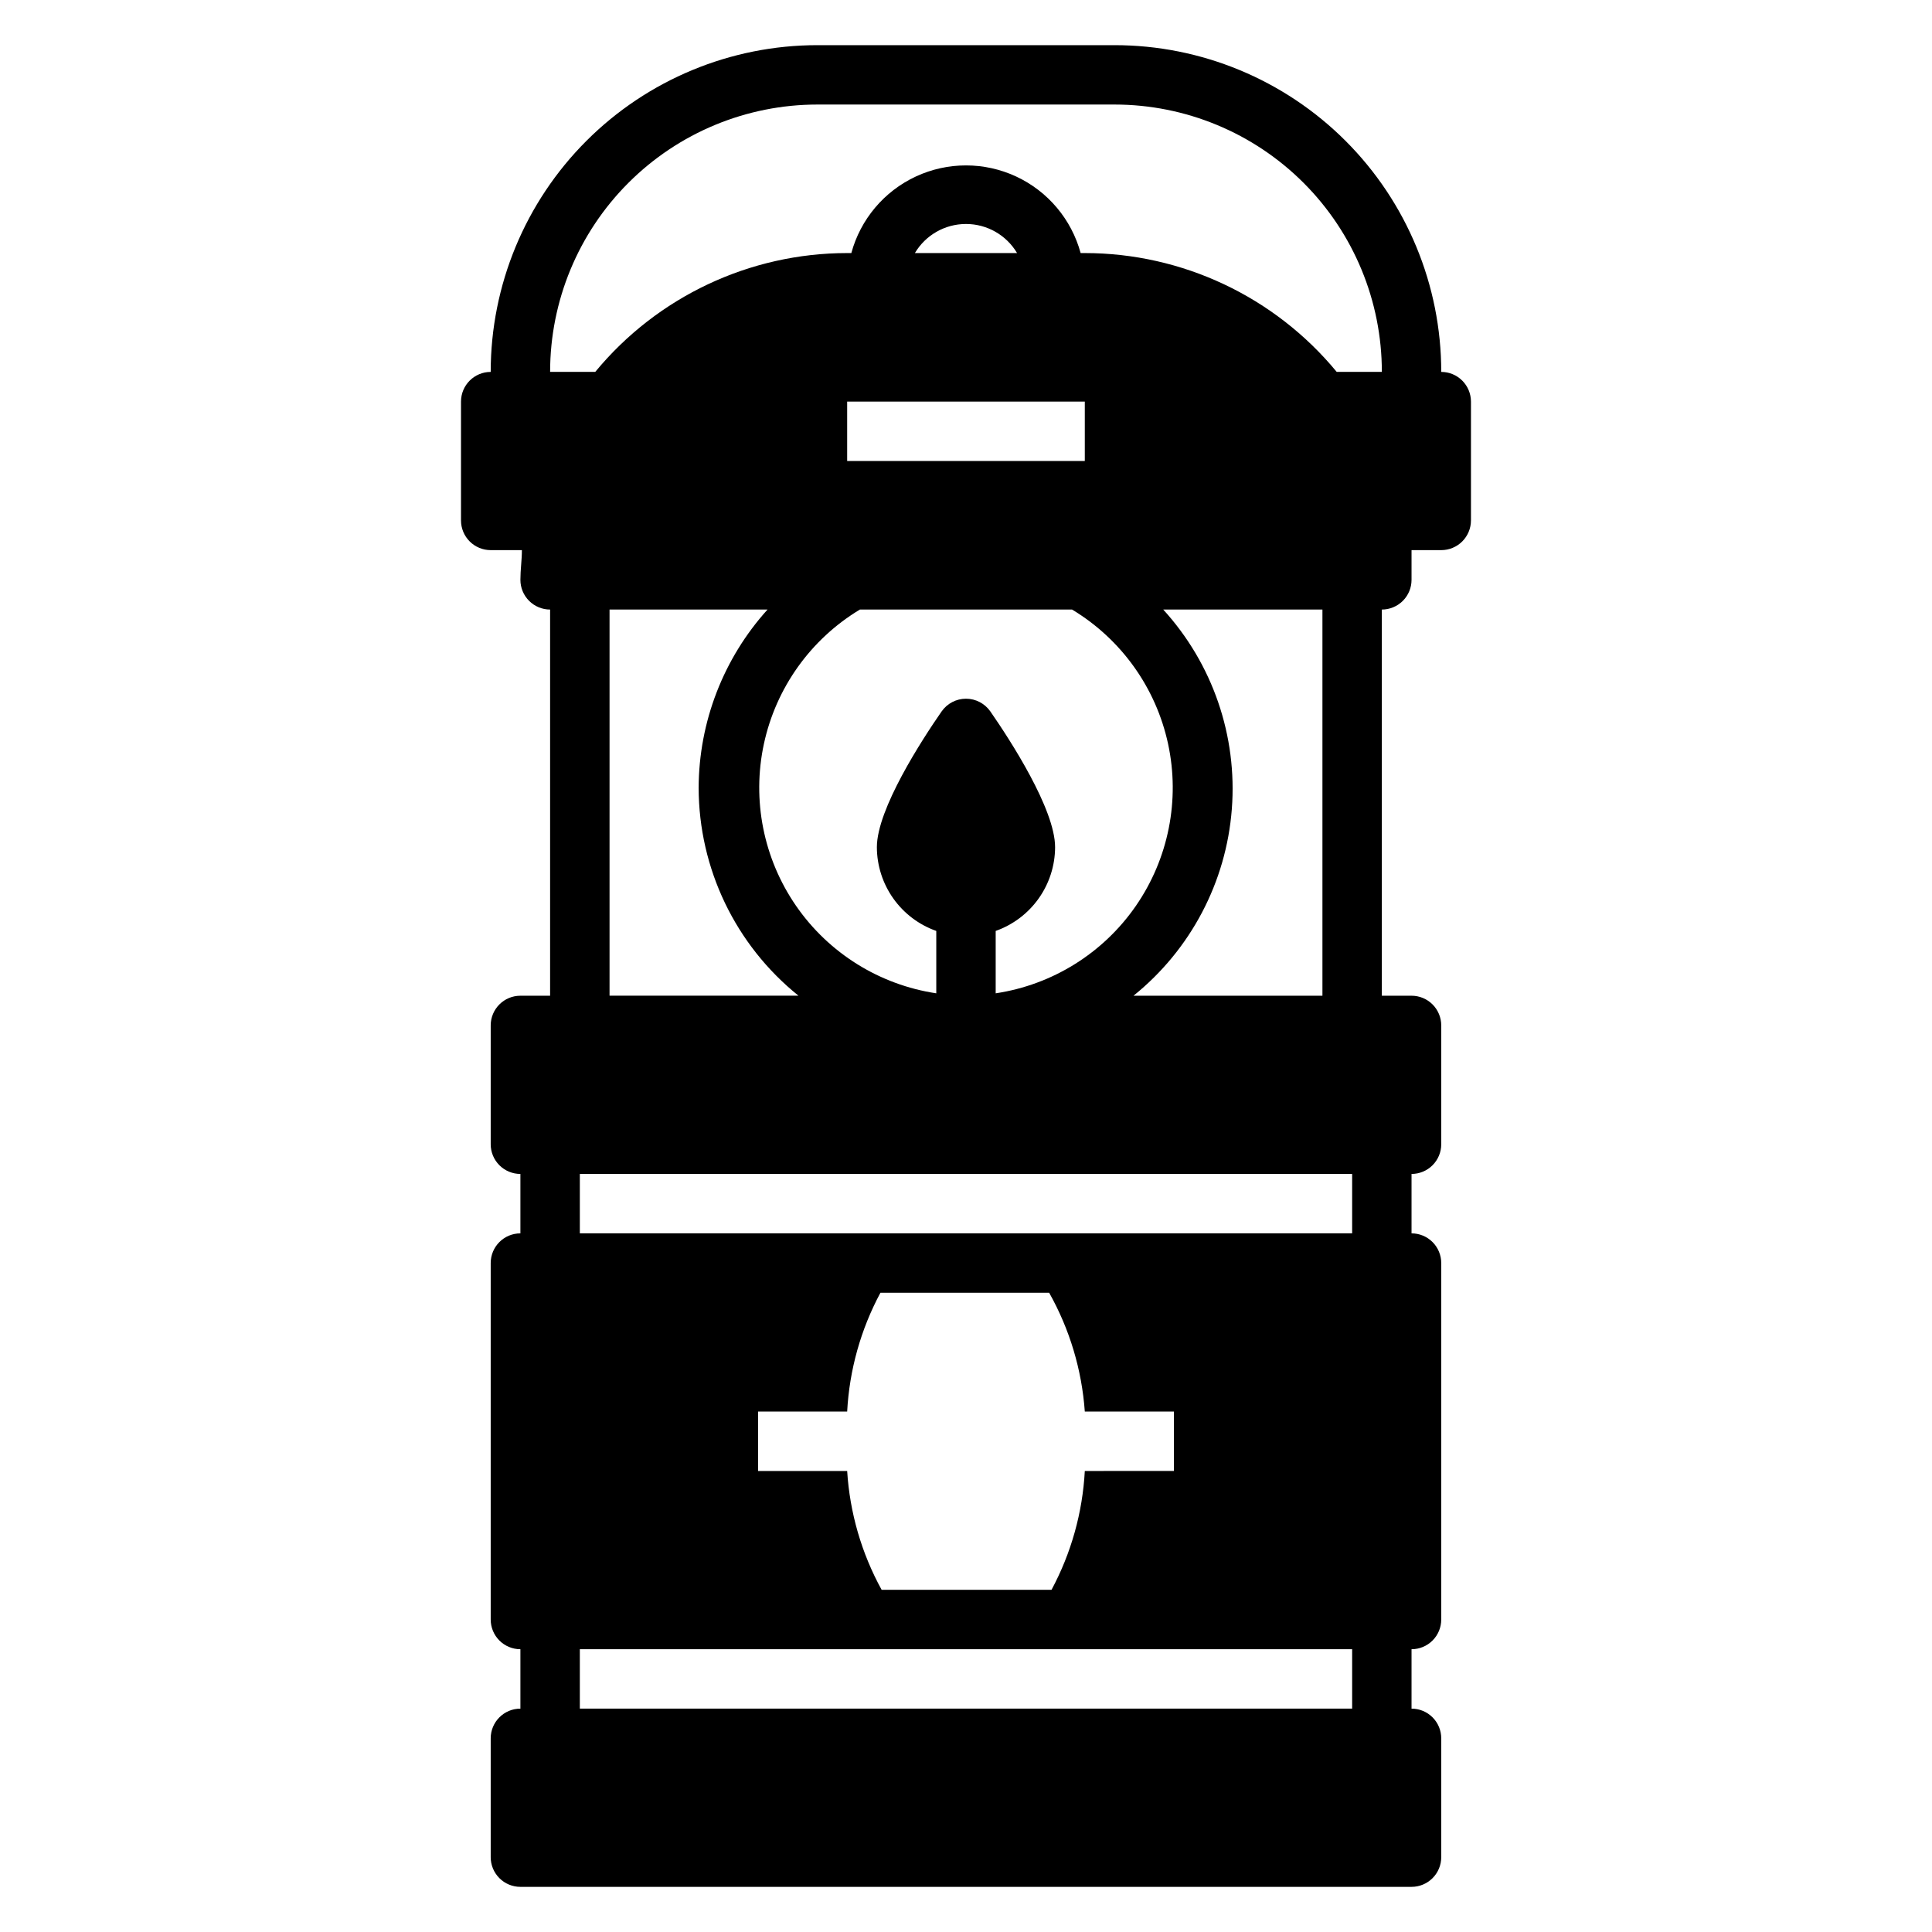
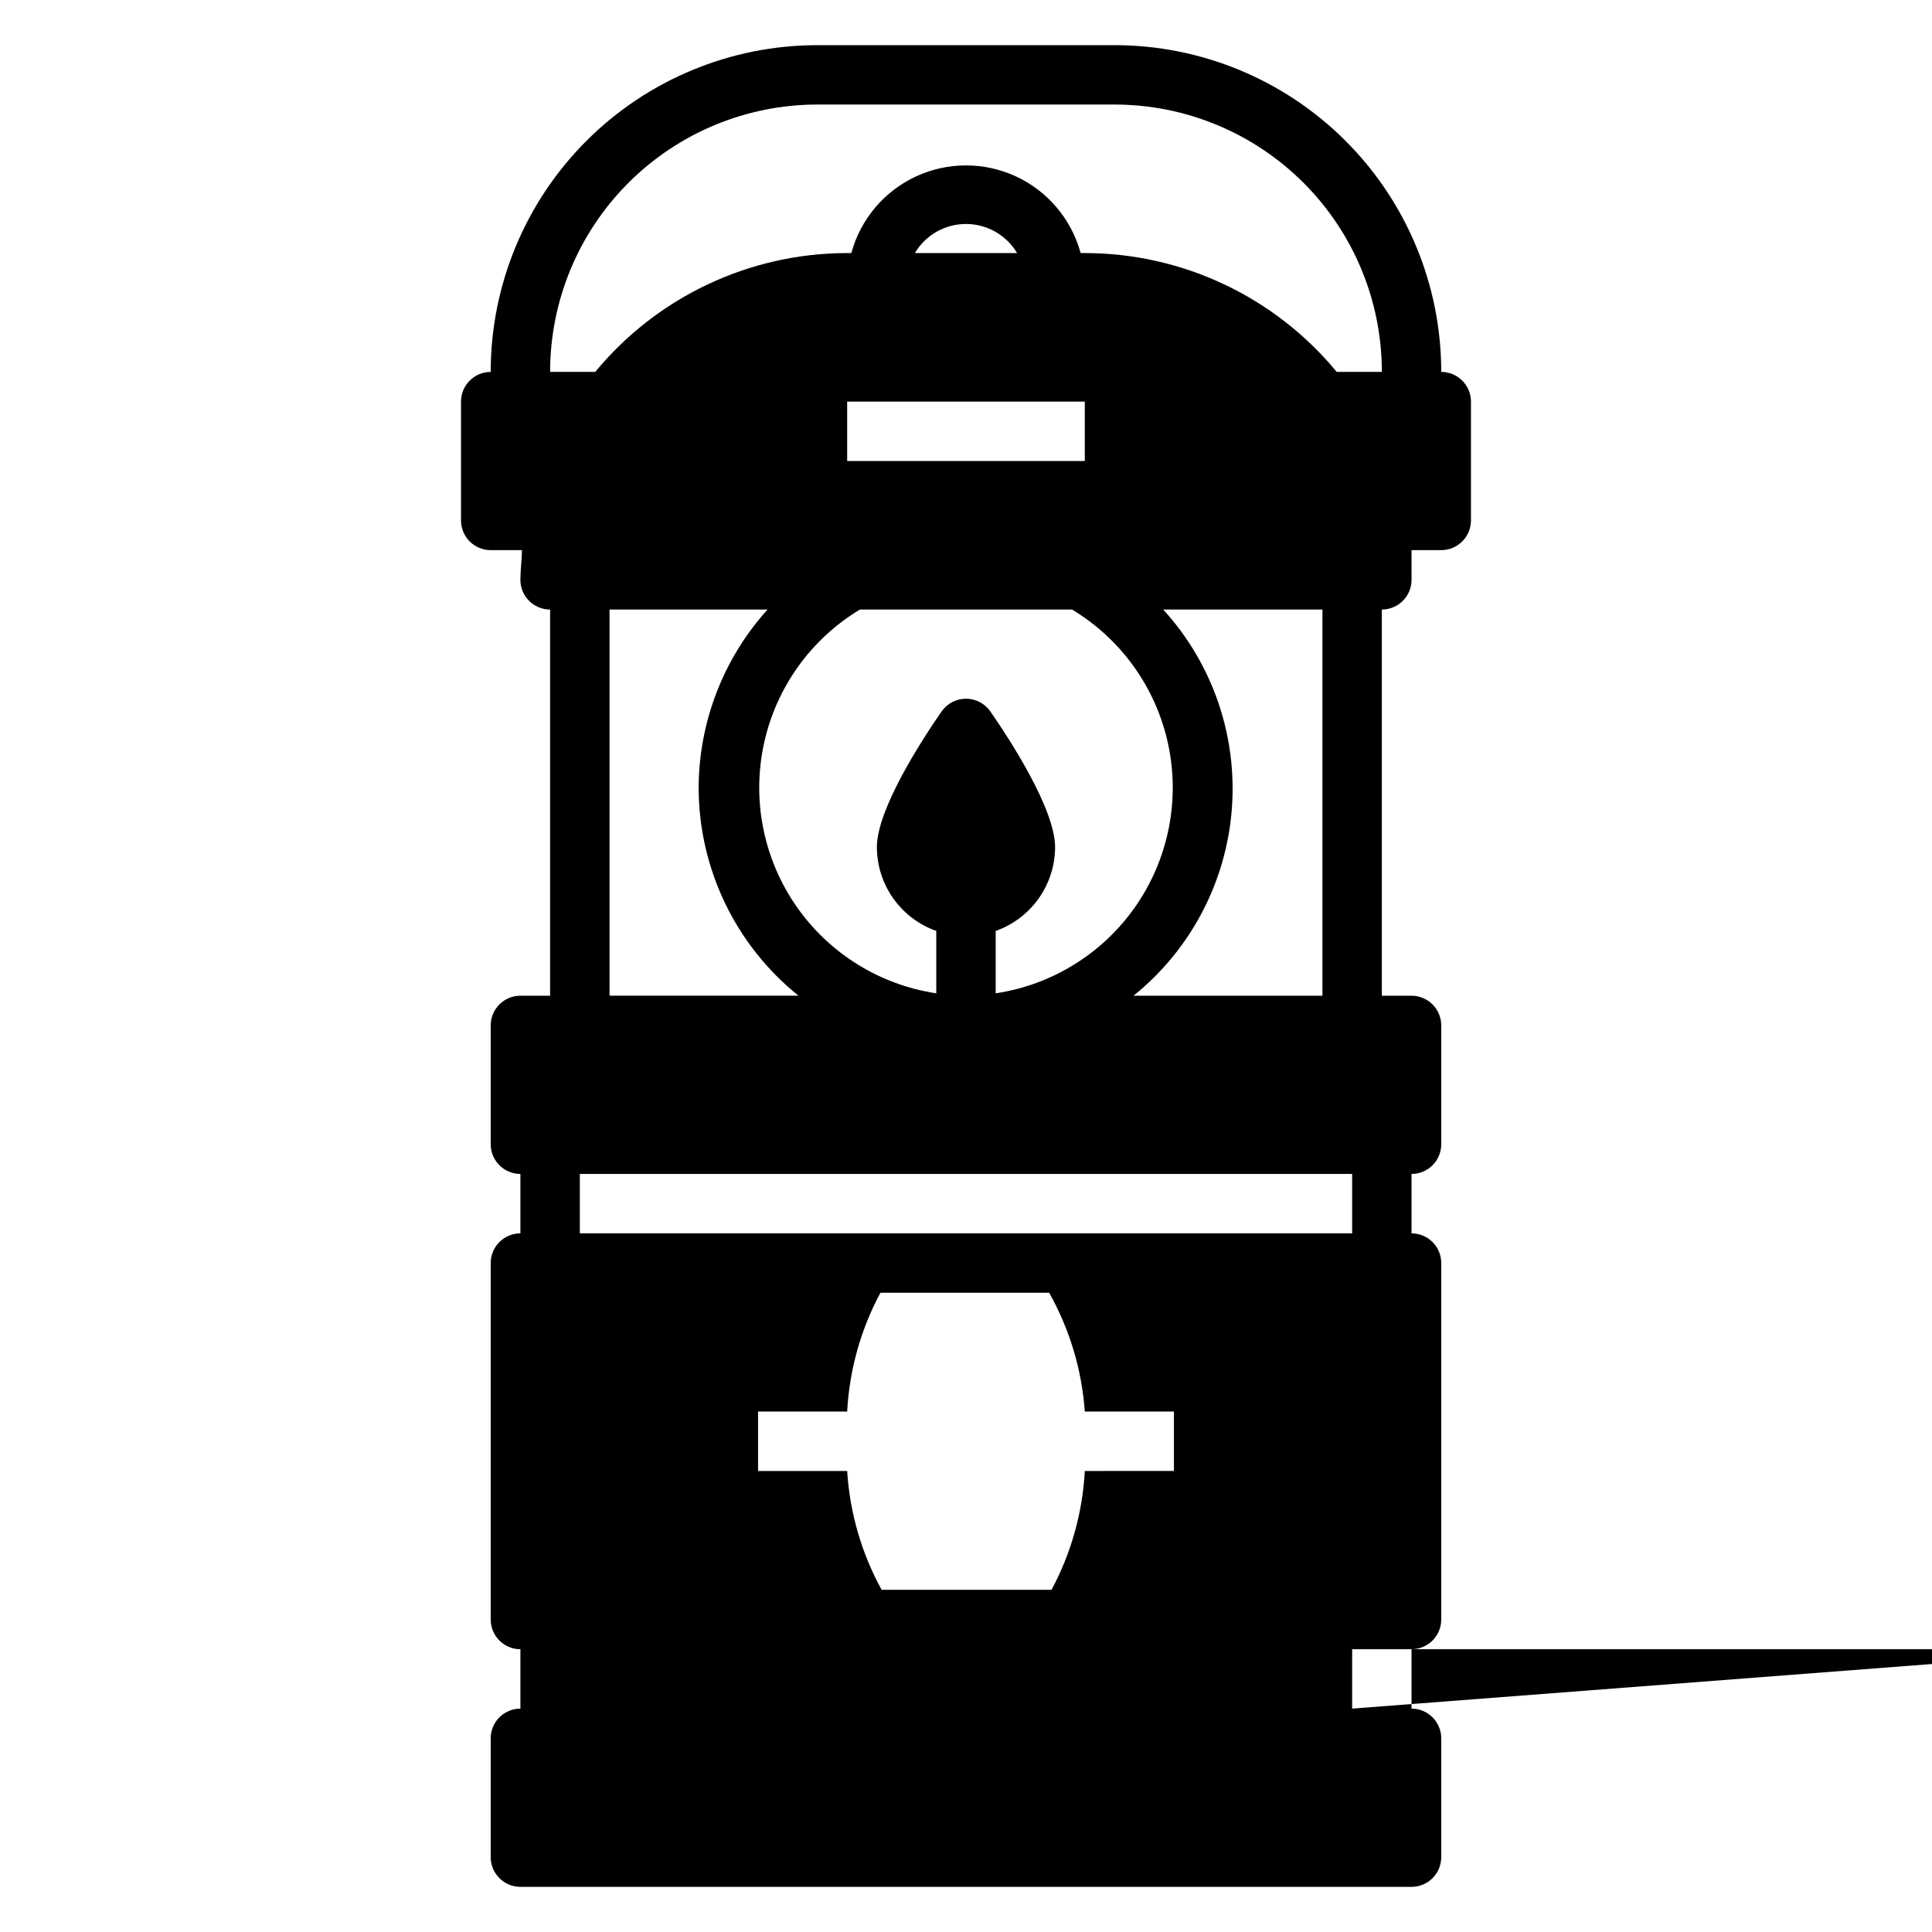
<svg xmlns="http://www.w3.org/2000/svg" fill="#000000" width="800px" height="800px" version="1.1" viewBox="144 144 512 512">
-   <path d="m533.82 281.92v-31.488c0-2.086-0.832-4.09-2.309-5.566-1.477-1.477-3.477-2.305-5.566-2.305 0-22.965-9.121-44.992-25.359-61.23-16.242-16.238-38.266-25.363-61.23-25.363h-78.723c-22.965 0-44.988 9.125-61.227 25.363-16.242 16.238-25.363 38.266-25.363 61.23-4.348 0-7.871 3.523-7.871 7.871v31.488c0 2.09 0.828 4.09 2.305 5.566 1.477 1.477 3.477 2.305 5.566 2.305h8.266c0 2.598-0.395 5.195-0.395 7.871v0.004c0 2.086 0.828 4.09 2.305 5.566 1.477 1.473 3.481 2.305 5.566 2.305v102.34h-7.871c-4.348 0-7.871 3.523-7.871 7.871v31.488c0 2.09 0.828 4.09 2.305 5.566 1.477 1.477 3.481 2.305 5.566 2.305v15.746c-4.348 0-7.871 3.523-7.871 7.871v94.465c0 2.086 0.828 4.09 2.305 5.566 1.477 1.477 3.481 2.305 5.566 2.305v15.746c-4.348 0-7.871 3.523-7.871 7.871v31.488c0 2.086 0.828 4.09 2.305 5.566 1.477 1.477 3.481 2.305 5.566 2.305h236.16c2.09 0 4.09-0.828 5.566-2.305 1.477-1.477 2.305-3.481 2.305-5.566v-31.488c0-2.09-0.828-4.09-2.305-5.566-1.477-1.477-3.477-2.305-5.566-2.305v-15.746c2.09 0 4.09-0.828 5.566-2.305 1.477-1.477 2.305-3.481 2.305-5.566v-94.465c0-2.086-0.828-4.09-2.305-5.566-1.477-1.477-3.477-2.305-5.566-2.305v-15.746c2.09 0 4.09-0.828 5.566-2.305 1.477-1.477 2.305-3.477 2.305-5.566v-31.488c0-2.086-0.828-4.09-2.305-5.566-1.477-1.477-3.477-2.305-5.566-2.305h-7.871v-102.34c2.086 0 4.09-0.832 5.566-2.305 1.477-1.477 2.305-3.481 2.305-5.566v-7.871h7.871v-0.004c2.09 0 4.09-0.828 5.566-2.305s2.309-3.477 2.309-5.566zm-31.488 314.88h-204.67v-15.746h204.67zm-157.44-62.977v-15.746h23.617c0.586-11.016 3.598-21.766 8.816-31.488h44.715-0.004c5.438 9.668 8.664 20.422 9.449 31.488h23.617v15.742l-23.617 0.004c-0.59 11.016-3.602 21.766-8.816 31.488h-45.031c-5.328-9.695-8.445-20.449-9.129-31.488zm157.44-62.977h-204.67v-15.746h204.67zm-70.848-220.42v15.742l-62.977 0.004v-15.746zm-45.031-39.359c2.836-4.781 7.984-7.711 13.543-7.711 5.555 0 10.703 2.93 13.539 7.711zm-14.562 94.465h56.207c13.039 7.848 22.25 20.734 25.457 35.613 3.203 14.875 0.109 30.414-8.543 42.934-8.652 12.516-22.098 20.898-37.145 23.16v-16.531c4.594-1.625 8.57-4.629 11.391-8.605 2.82-3.973 4.34-8.723 4.352-13.594 0-10.078-11.965-28.496-17.16-35.977-1.473-2.109-3.883-3.367-6.453-3.367-2.574 0-4.984 1.258-6.457 3.367-5.195 7.481-17.16 25.898-17.16 35.977 0.012 4.871 1.535 9.621 4.352 13.594 2.82 3.977 6.797 6.981 11.391 8.605v16.531c-15.047-2.262-28.492-10.645-37.145-23.16-8.652-12.52-11.742-28.059-8.539-42.934 3.203-14.879 12.414-27.766 25.453-35.613zm80.688 0h41.879v102.34h-50.062c15.133-12.191 24.562-30.09 26.051-49.469 1.492-19.375-5.086-38.508-18.18-52.867zm-123.43 47.23c0.035 21.422 9.758 41.68 26.453 55.105h-50.066v-102.34h41.879c-11.699 12.957-18.203 29.773-18.266 47.23zm169.09-110.21c-16.441-19.93-40.922-31.477-66.754-31.488h-1.105c-2.434-8.957-8.695-16.383-17.109-20.297-8.418-3.91-18.133-3.91-26.547 0-8.418 3.914-14.68 11.34-17.113 20.297h-1.102c-25.836 0.012-50.316 11.559-66.758 31.488h-11.965c0-18.789 7.465-36.812 20.754-50.098 13.285-13.285 31.305-20.75 50.094-20.75h78.723c18.789 0 36.809 7.465 50.098 20.75 13.285 13.285 20.75 31.309 20.75 50.098z" />
+   <path d="m533.82 281.92v-31.488c0-2.086-0.832-4.09-2.309-5.566-1.477-1.477-3.477-2.305-5.566-2.305 0-22.965-9.121-44.992-25.359-61.23-16.242-16.238-38.266-25.363-61.23-25.363h-78.723c-22.965 0-44.988 9.125-61.227 25.363-16.242 16.238-25.363 38.266-25.363 61.23-4.348 0-7.871 3.523-7.871 7.871v31.488c0 2.09 0.828 4.09 2.305 5.566 1.477 1.477 3.477 2.305 5.566 2.305h8.266c0 2.598-0.395 5.195-0.395 7.871v0.004c0 2.086 0.828 4.09 2.305 5.566 1.477 1.473 3.481 2.305 5.566 2.305v102.34h-7.871c-4.348 0-7.871 3.523-7.871 7.871v31.488c0 2.09 0.828 4.09 2.305 5.566 1.477 1.477 3.481 2.305 5.566 2.305v15.746c-4.348 0-7.871 3.523-7.871 7.871v94.465c0 2.086 0.828 4.09 2.305 5.566 1.477 1.477 3.481 2.305 5.566 2.305v15.746c-4.348 0-7.871 3.523-7.871 7.871v31.488c0 2.086 0.828 4.09 2.305 5.566 1.477 1.477 3.481 2.305 5.566 2.305h236.16c2.09 0 4.09-0.828 5.566-2.305 1.477-1.477 2.305-3.481 2.305-5.566v-31.488c0-2.09-0.828-4.09-2.305-5.566-1.477-1.477-3.477-2.305-5.566-2.305v-15.746c2.09 0 4.09-0.828 5.566-2.305 1.477-1.477 2.305-3.481 2.305-5.566v-94.465c0-2.086-0.828-4.09-2.305-5.566-1.477-1.477-3.477-2.305-5.566-2.305v-15.746c2.09 0 4.09-0.828 5.566-2.305 1.477-1.477 2.305-3.477 2.305-5.566v-31.488c0-2.086-0.828-4.09-2.305-5.566-1.477-1.477-3.477-2.305-5.566-2.305h-7.871v-102.34c2.086 0 4.09-0.832 5.566-2.305 1.477-1.477 2.305-3.481 2.305-5.566v-7.871h7.871v-0.004c2.09 0 4.09-0.828 5.566-2.305s2.309-3.477 2.309-5.566zm-31.488 314.88v-15.746h204.67zm-157.44-62.977v-15.746h23.617c0.586-11.016 3.598-21.766 8.816-31.488h44.715-0.004c5.438 9.668 8.664 20.422 9.449 31.488h23.617v15.742l-23.617 0.004c-0.59 11.016-3.602 21.766-8.816 31.488h-45.031c-5.328-9.695-8.445-20.449-9.129-31.488zm157.44-62.977h-204.67v-15.746h204.67zm-70.848-220.42v15.742l-62.977 0.004v-15.746zm-45.031-39.359c2.836-4.781 7.984-7.711 13.543-7.711 5.555 0 10.703 2.93 13.539 7.711zm-14.562 94.465h56.207c13.039 7.848 22.25 20.734 25.457 35.613 3.203 14.875 0.109 30.414-8.543 42.934-8.652 12.516-22.098 20.898-37.145 23.16v-16.531c4.594-1.625 8.57-4.629 11.391-8.605 2.82-3.973 4.34-8.723 4.352-13.594 0-10.078-11.965-28.496-17.16-35.977-1.473-2.109-3.883-3.367-6.453-3.367-2.574 0-4.984 1.258-6.457 3.367-5.195 7.481-17.16 25.898-17.16 35.977 0.012 4.871 1.535 9.621 4.352 13.594 2.82 3.977 6.797 6.981 11.391 8.605v16.531c-15.047-2.262-28.492-10.645-37.145-23.16-8.652-12.52-11.742-28.059-8.539-42.934 3.203-14.879 12.414-27.766 25.453-35.613zm80.688 0h41.879v102.34h-50.062c15.133-12.191 24.562-30.09 26.051-49.469 1.492-19.375-5.086-38.508-18.18-52.867zm-123.43 47.23c0.035 21.422 9.758 41.68 26.453 55.105h-50.066v-102.34h41.879c-11.699 12.957-18.203 29.773-18.266 47.23zm169.09-110.21c-16.441-19.93-40.922-31.477-66.754-31.488h-1.105c-2.434-8.957-8.695-16.383-17.109-20.297-8.418-3.91-18.133-3.91-26.547 0-8.418 3.914-14.68 11.34-17.113 20.297h-1.102c-25.836 0.012-50.316 11.559-66.758 31.488h-11.965c0-18.789 7.465-36.812 20.754-50.098 13.285-13.285 31.305-20.75 50.094-20.75h78.723c18.789 0 36.809 7.465 50.098 20.75 13.285 13.285 20.75 31.309 20.75 50.098z" />
</svg>